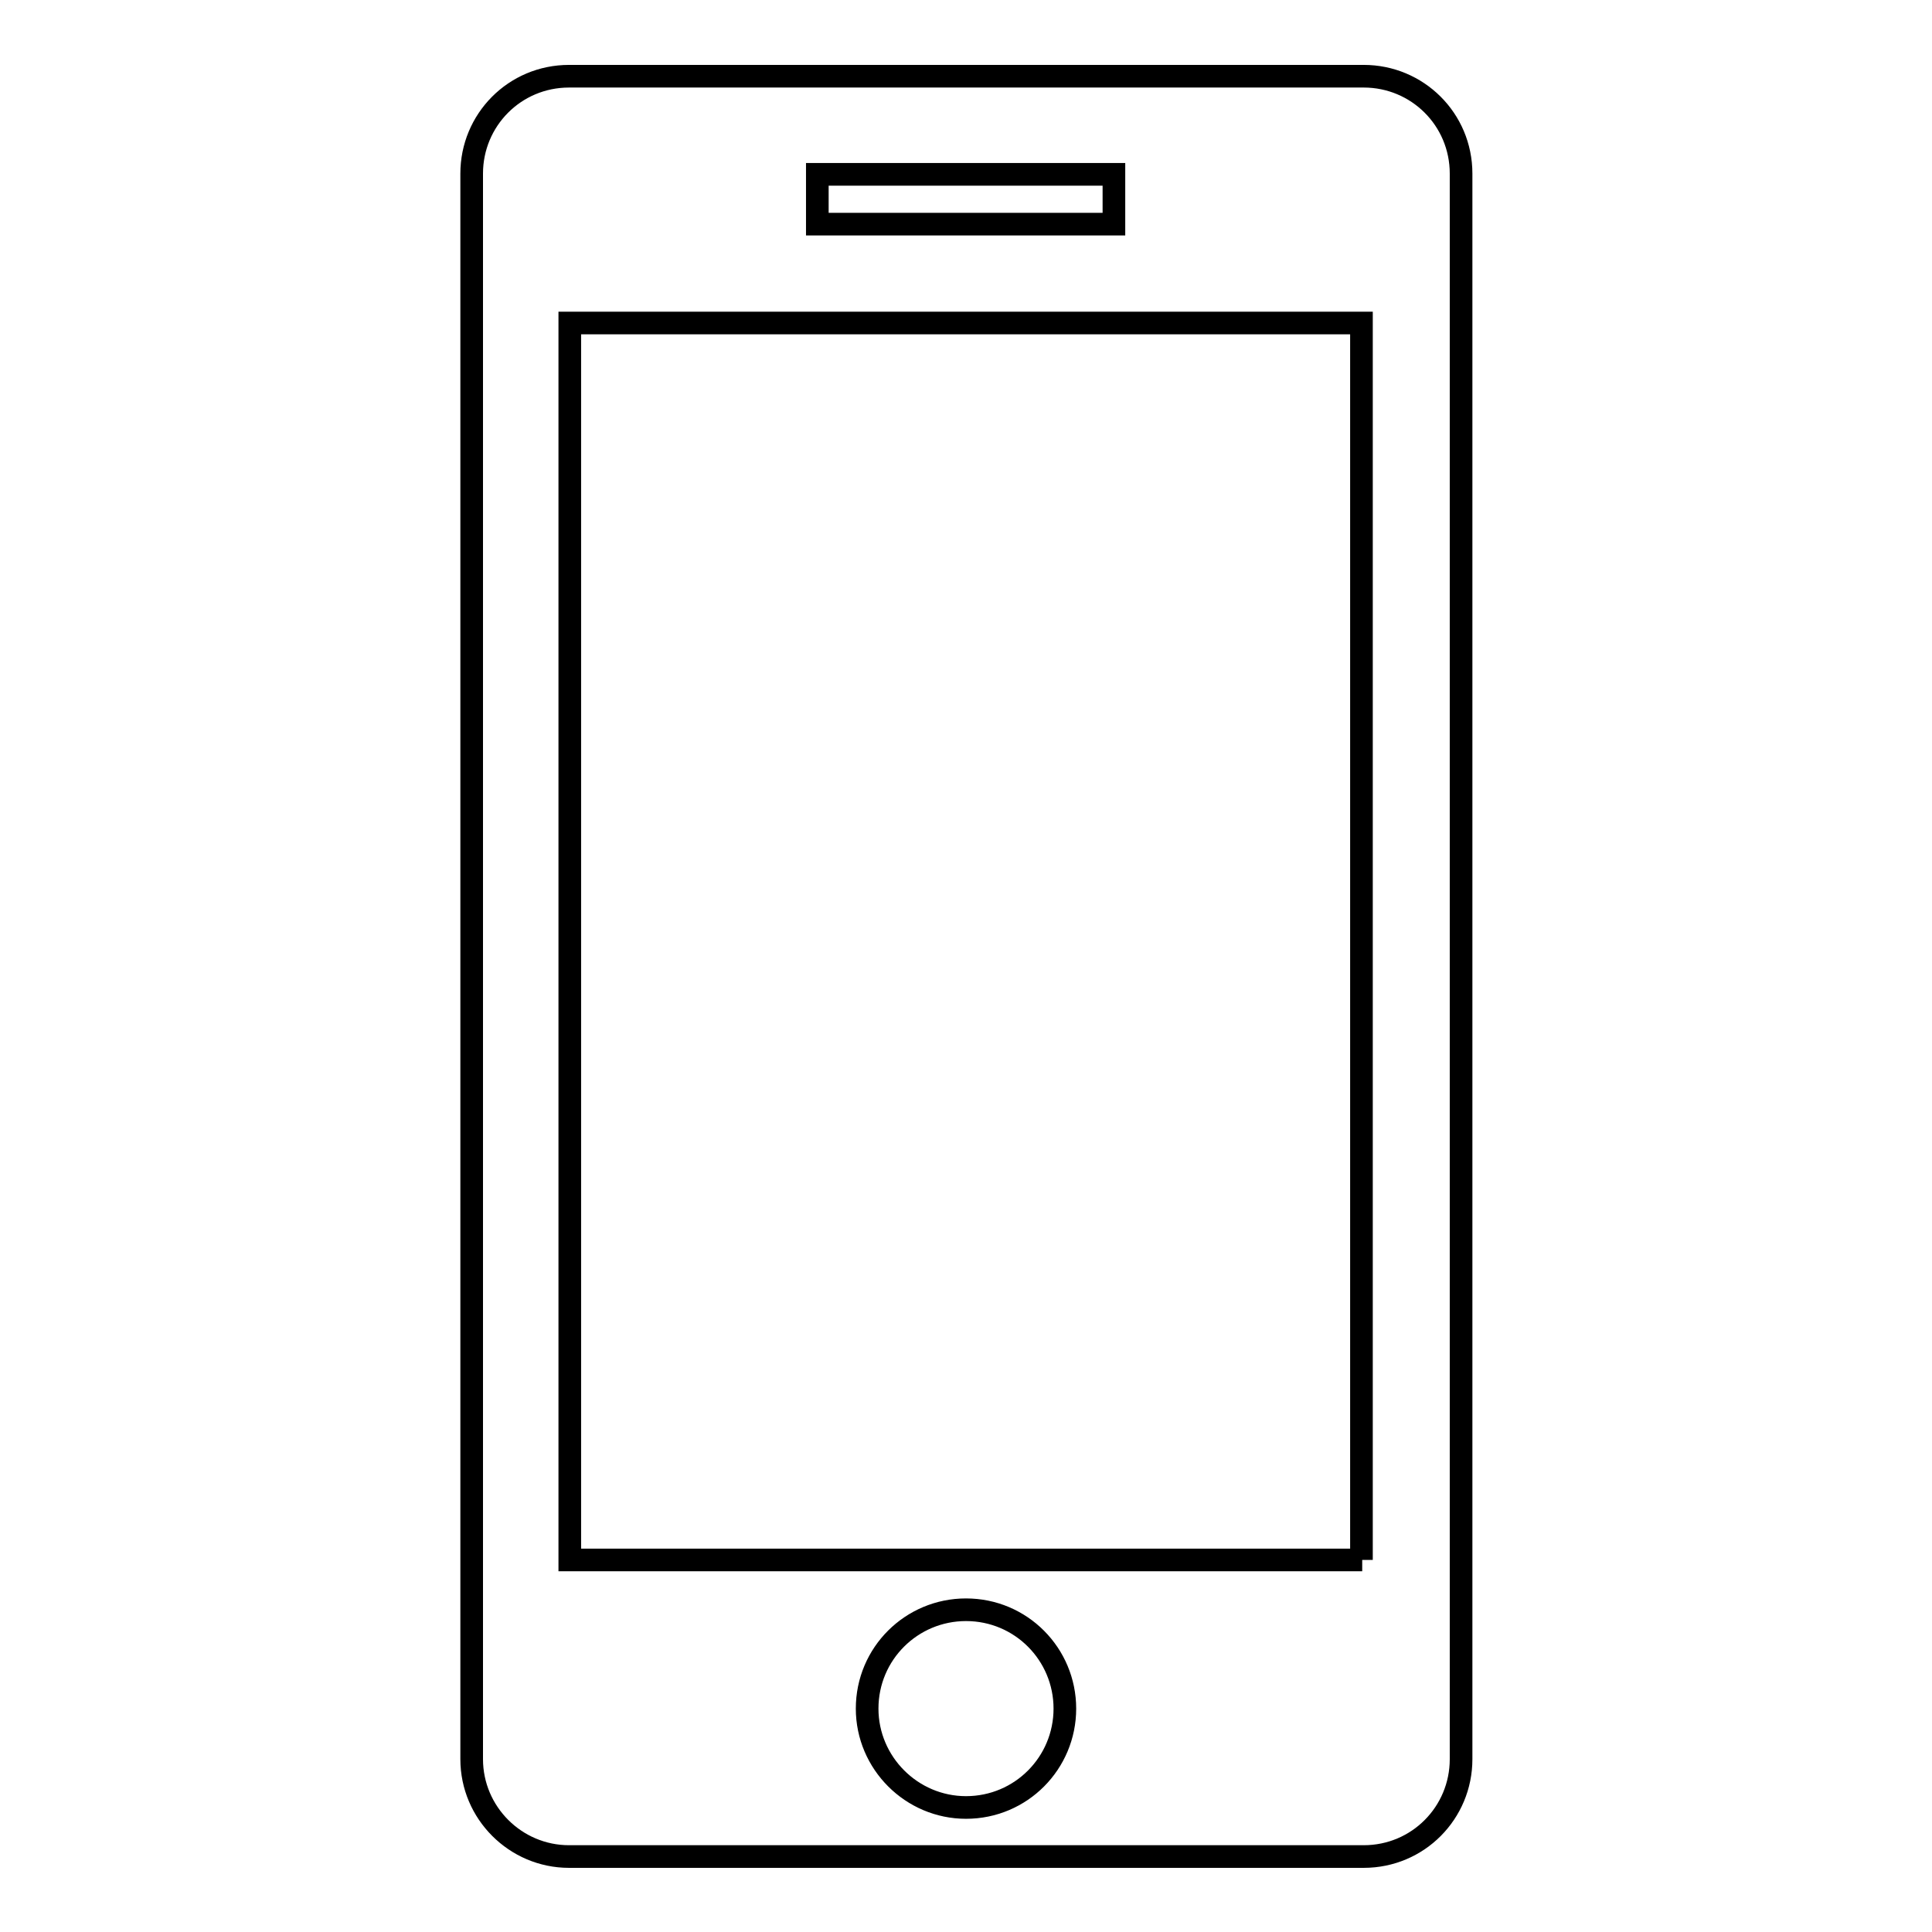
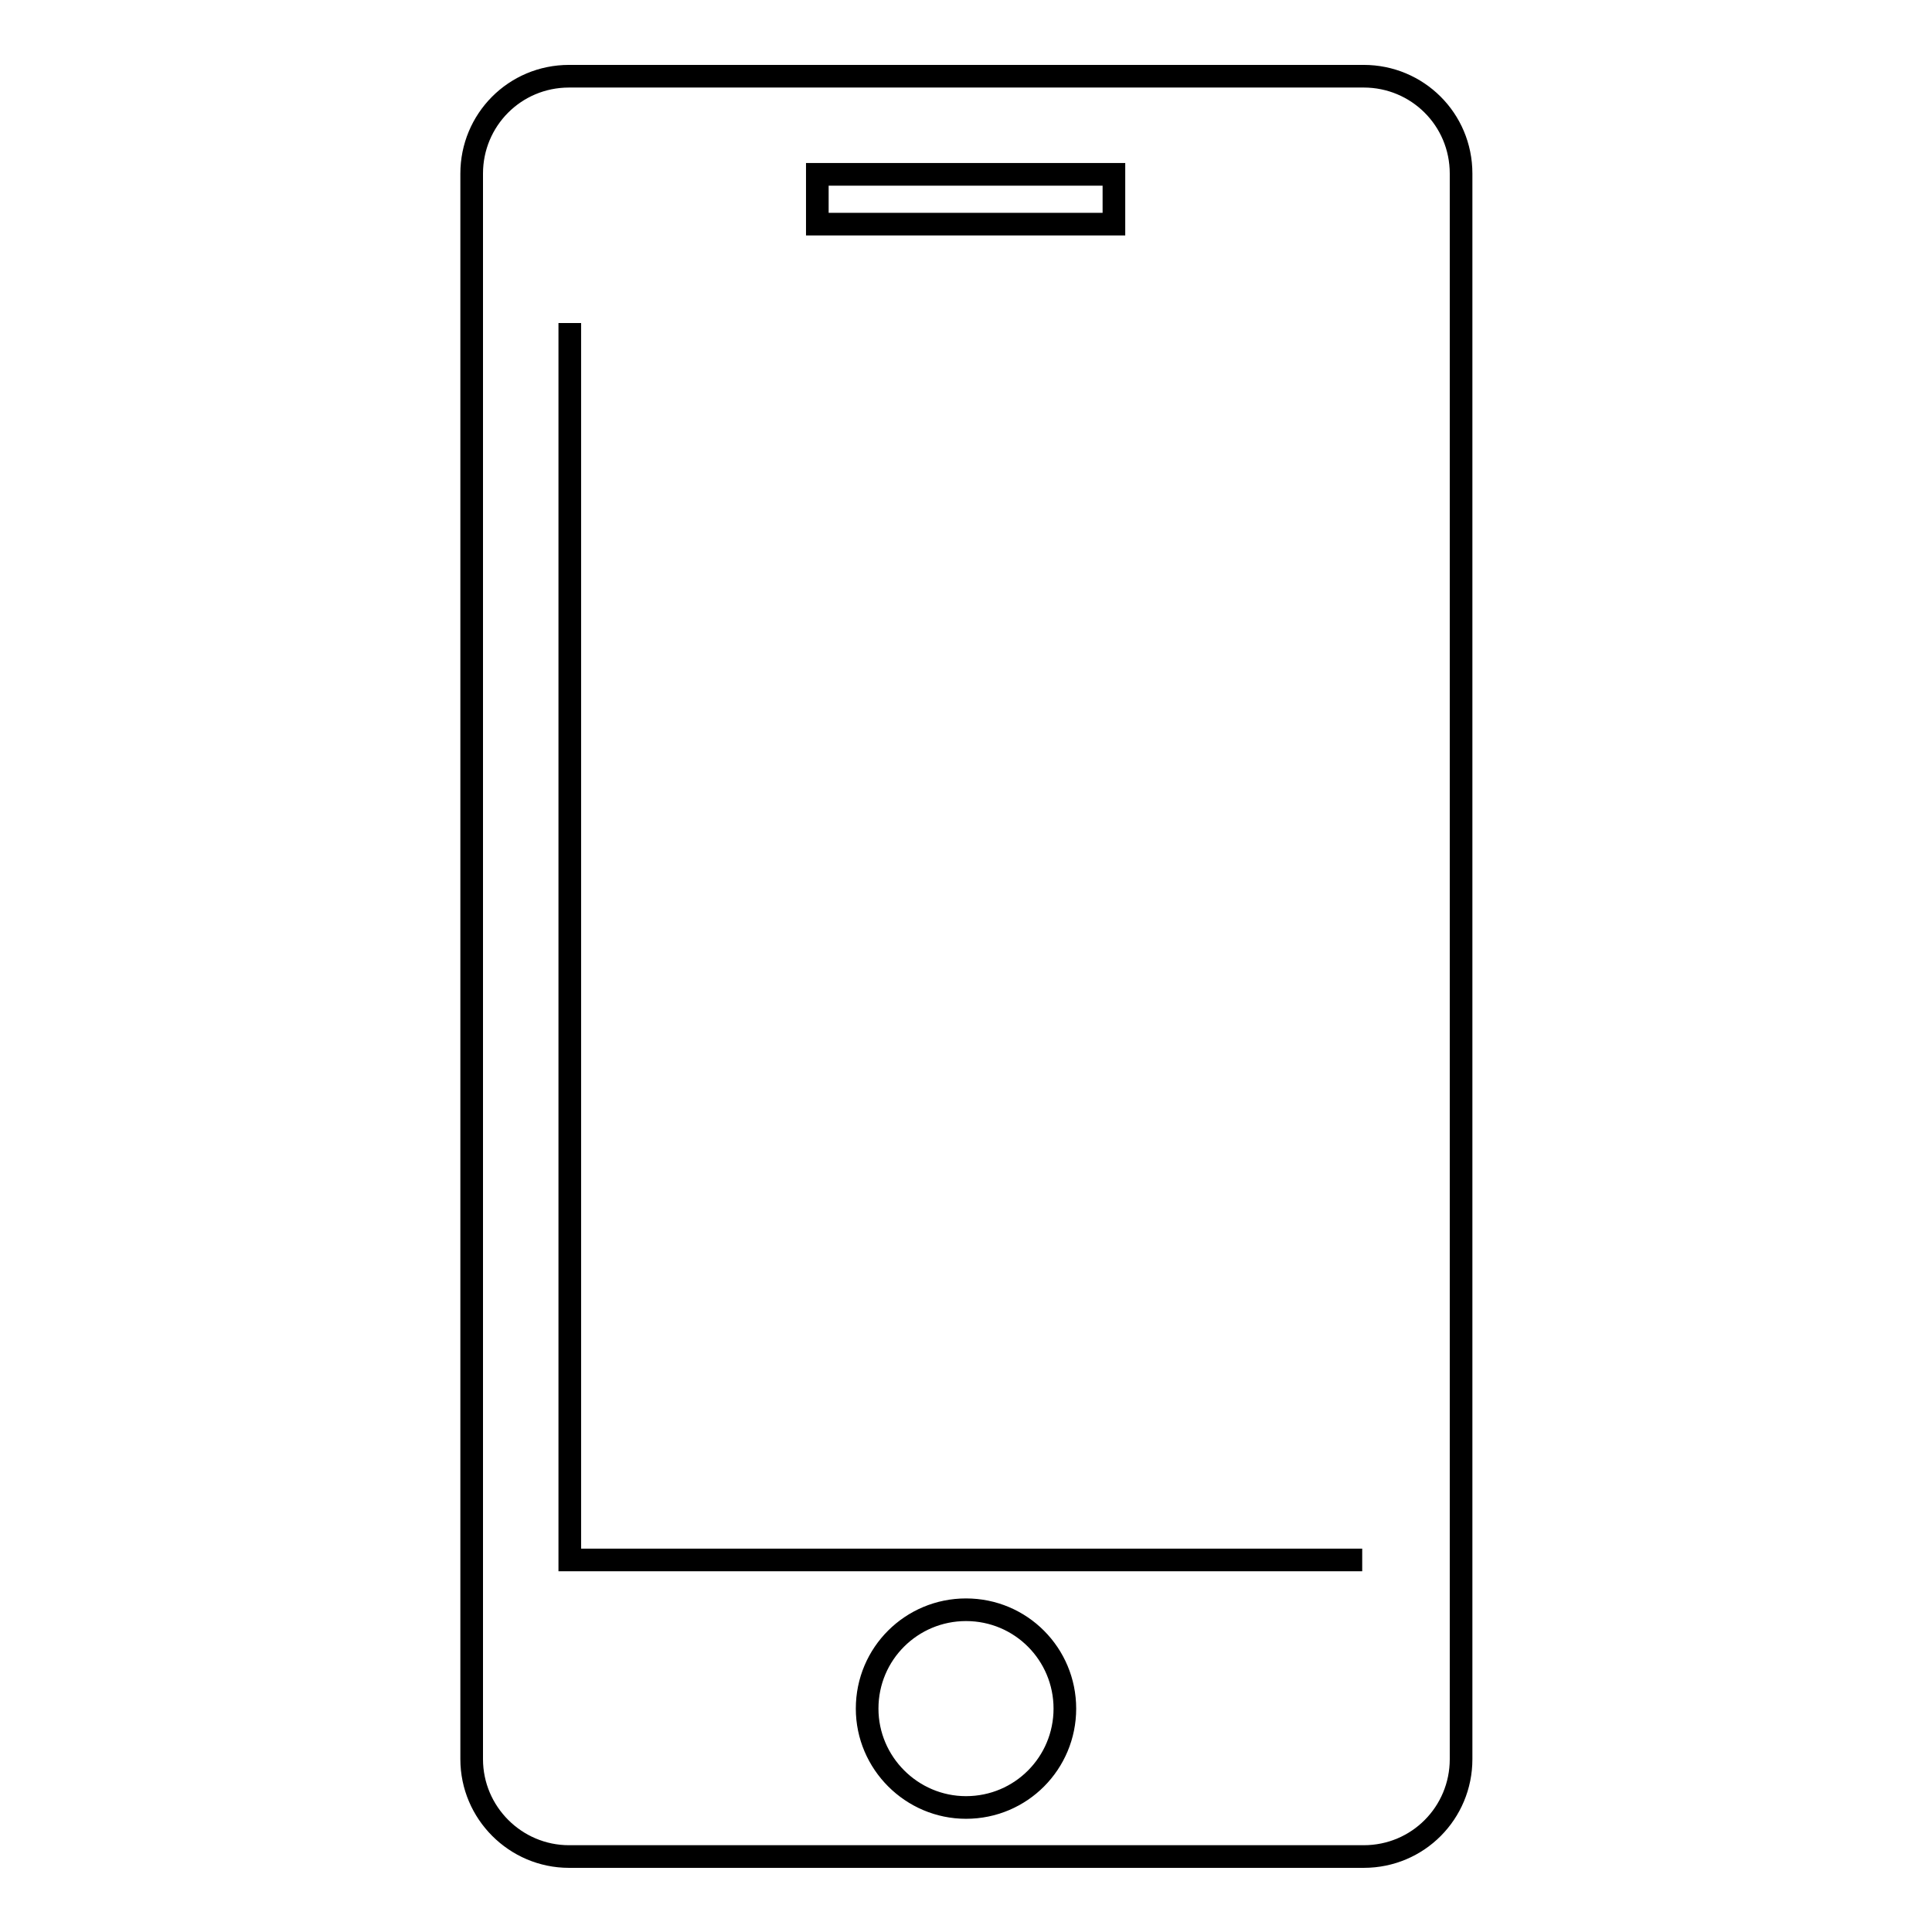
<svg xmlns="http://www.w3.org/2000/svg" version="1.1" x="0px" y="0px" viewBox="0 0 256 256" enable-background="new 0 0 256 256" xml:space="preserve">
  <g>
    <g>
-       <path stroke-width="3" fill-opacity="0" stroke="#000000" d="M193.6,23c0-7.2-5.8-12.9-12.9-12.9c0,0,0,0,0,0l0,0H75.9c-0.2,0-0.3,0-0.5,0c-7.2,0-12.9,5.8-12.9,12.9c0,0.1,0,0.2,0,0.3l0,0V233l0,0c0,0,0,0.1,0,0.1c0,7.1,5.8,12.9,12.9,12.9l0,0h105.3l0,0l0,0c7.2,0,12.9-5.8,12.9-12.9v0l0,0V23L193.6,23C193.6,23,193.6,23,193.6,23z M108.3,23.1h39.3v6.6h-39.3V23.1z M128,239.5c-7.2,0-13.1-5.9-13.1-13.1c0-7.3,5.9-13.1,13.1-13.1c7.3,0,13.1,5.9,13.1,13.1C141.1,233.6,135.3,239.5,128,239.5z M180.5,206.7H75.5V42.8h104.9V206.7L180.5,206.7z" />
+       <path stroke-width="3" fill-opacity="0" stroke="#000000" d="M193.6,23c0-7.2-5.8-12.9-12.9-12.9c0,0,0,0,0,0l0,0H75.9c-0.2,0-0.3,0-0.5,0c-7.2,0-12.9,5.8-12.9,12.9c0,0.1,0,0.2,0,0.3l0,0V233l0,0c0,0,0,0.1,0,0.1c0,7.1,5.8,12.9,12.9,12.9l0,0h105.3l0,0l0,0c7.2,0,12.9-5.8,12.9-12.9v0l0,0V23L193.6,23C193.6,23,193.6,23,193.6,23z M108.3,23.1h39.3v6.6h-39.3V23.1z M128,239.5c-7.2,0-13.1-5.9-13.1-13.1c0-7.3,5.9-13.1,13.1-13.1c7.3,0,13.1,5.9,13.1,13.1C141.1,233.6,135.3,239.5,128,239.5z M180.5,206.7H75.5V42.8V206.7L180.5,206.7z" />
    </g>
  </g>
</svg>